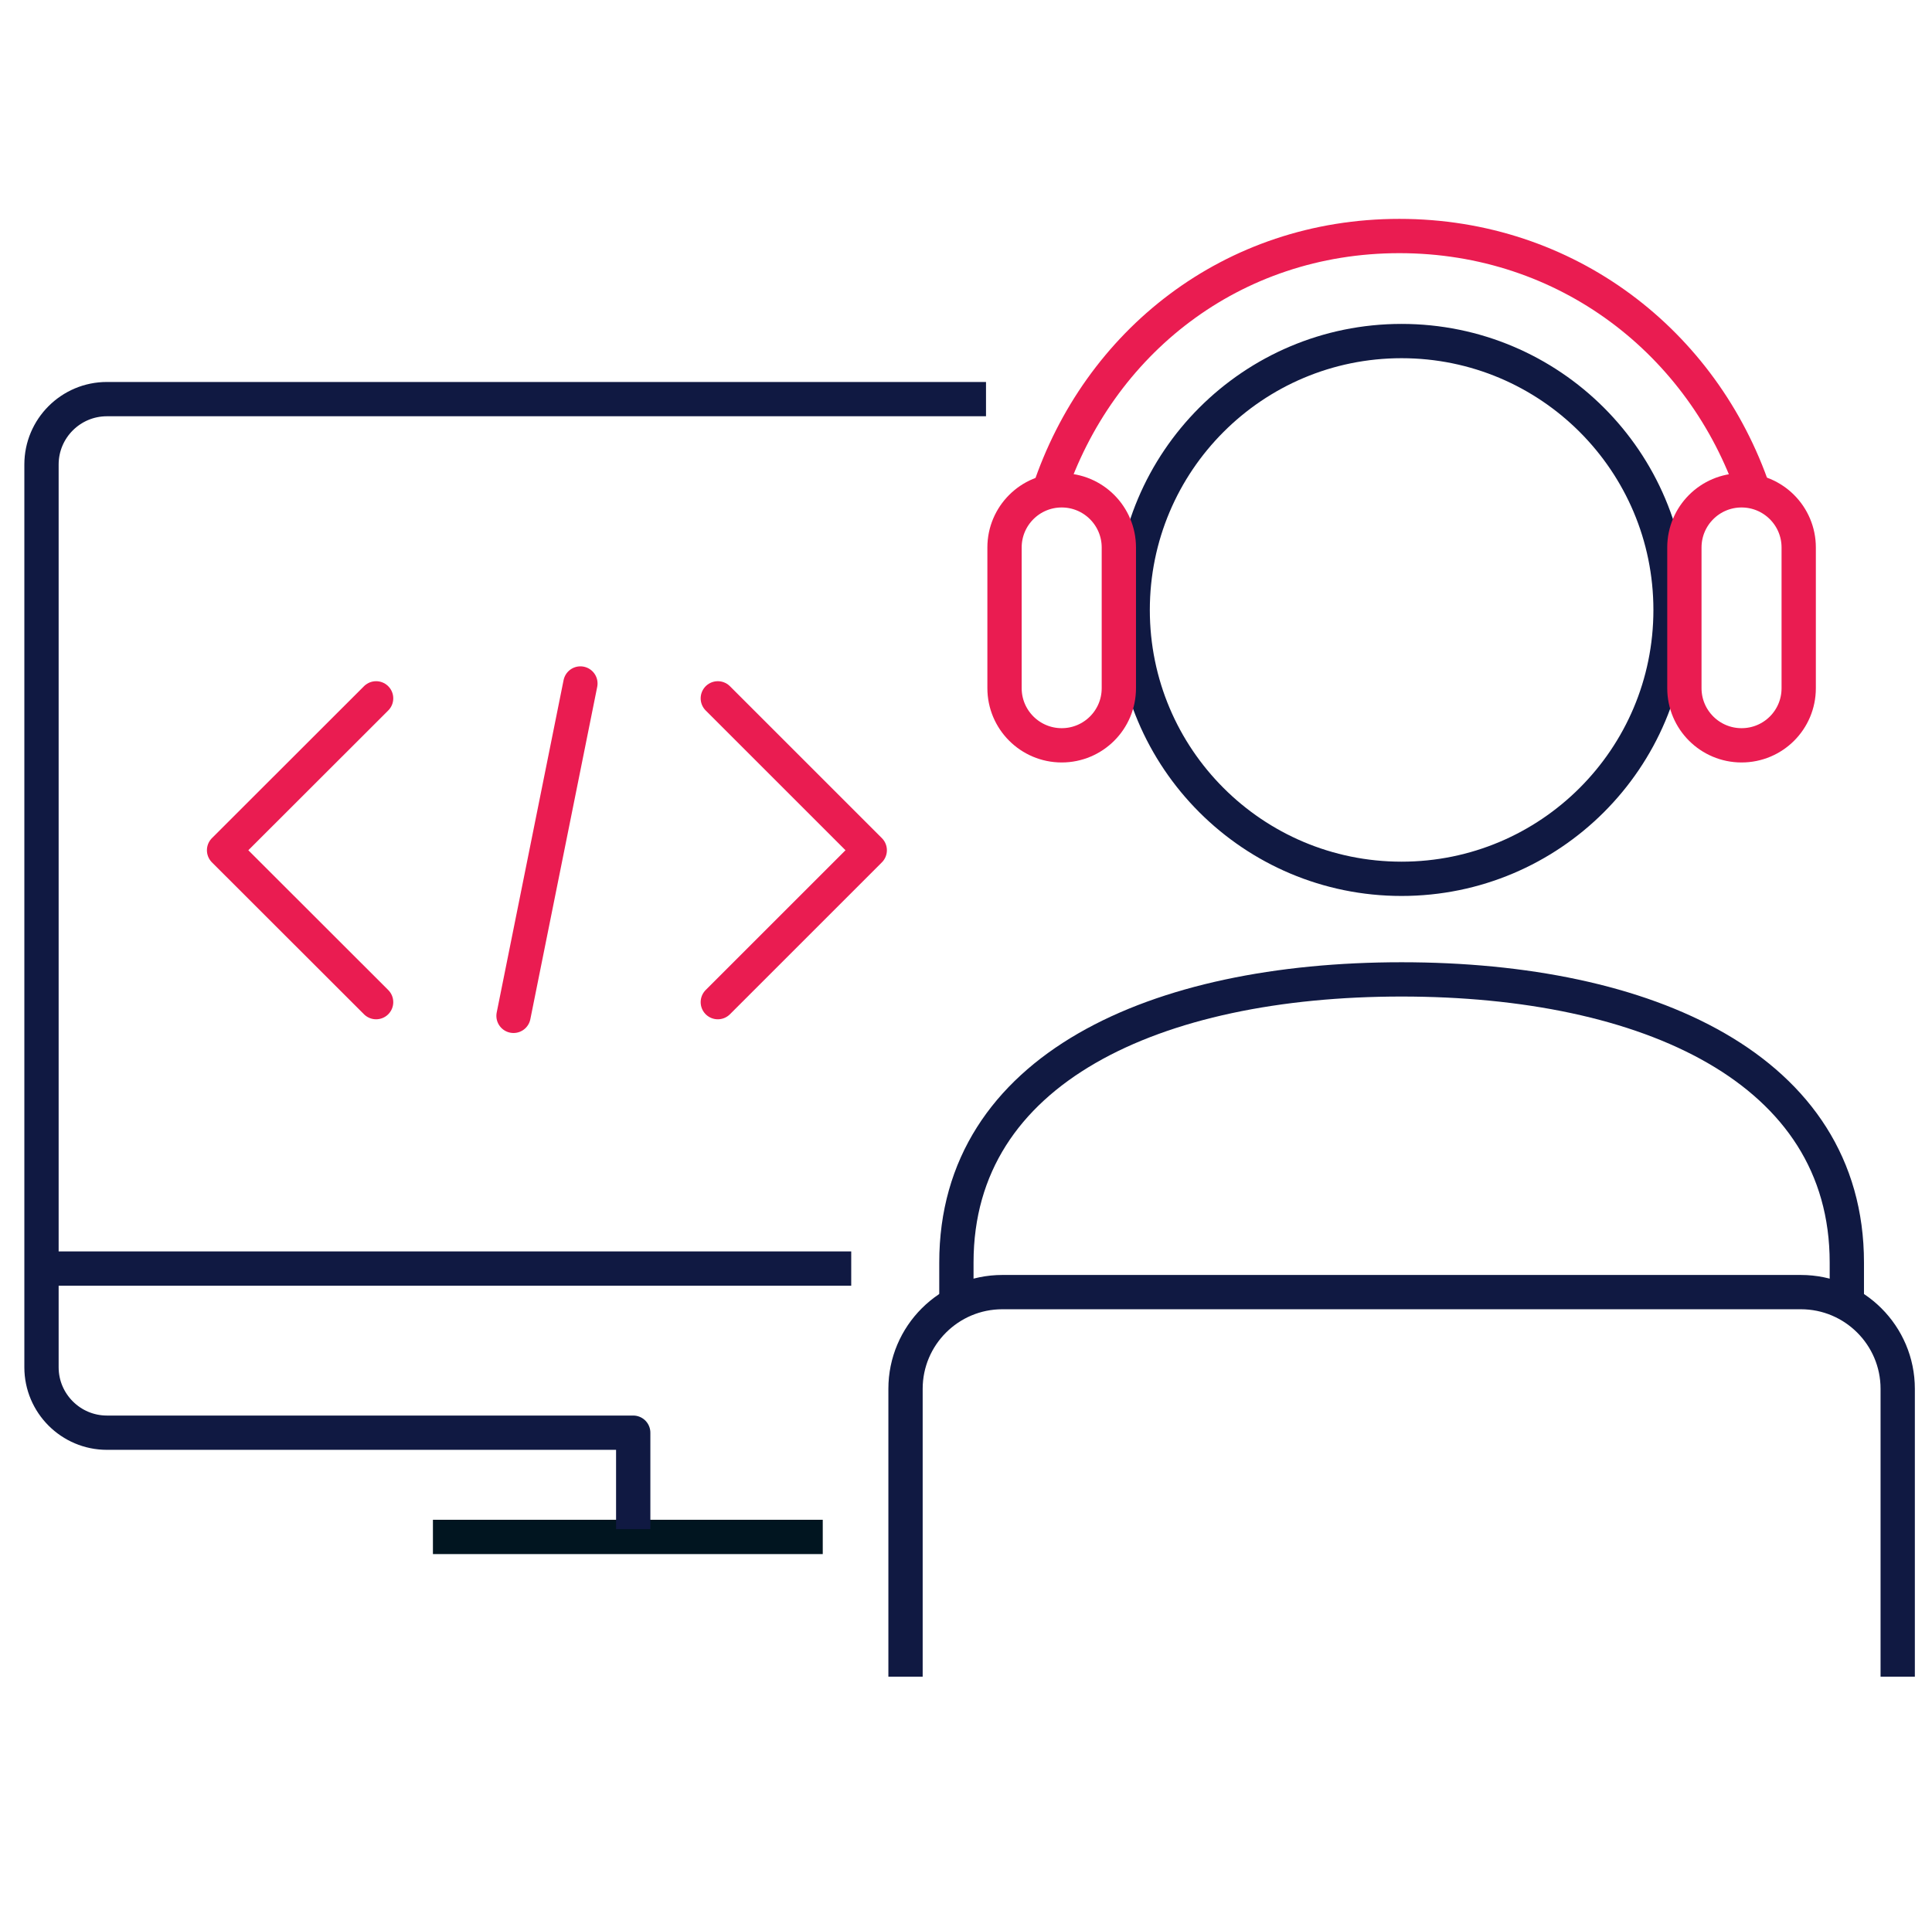
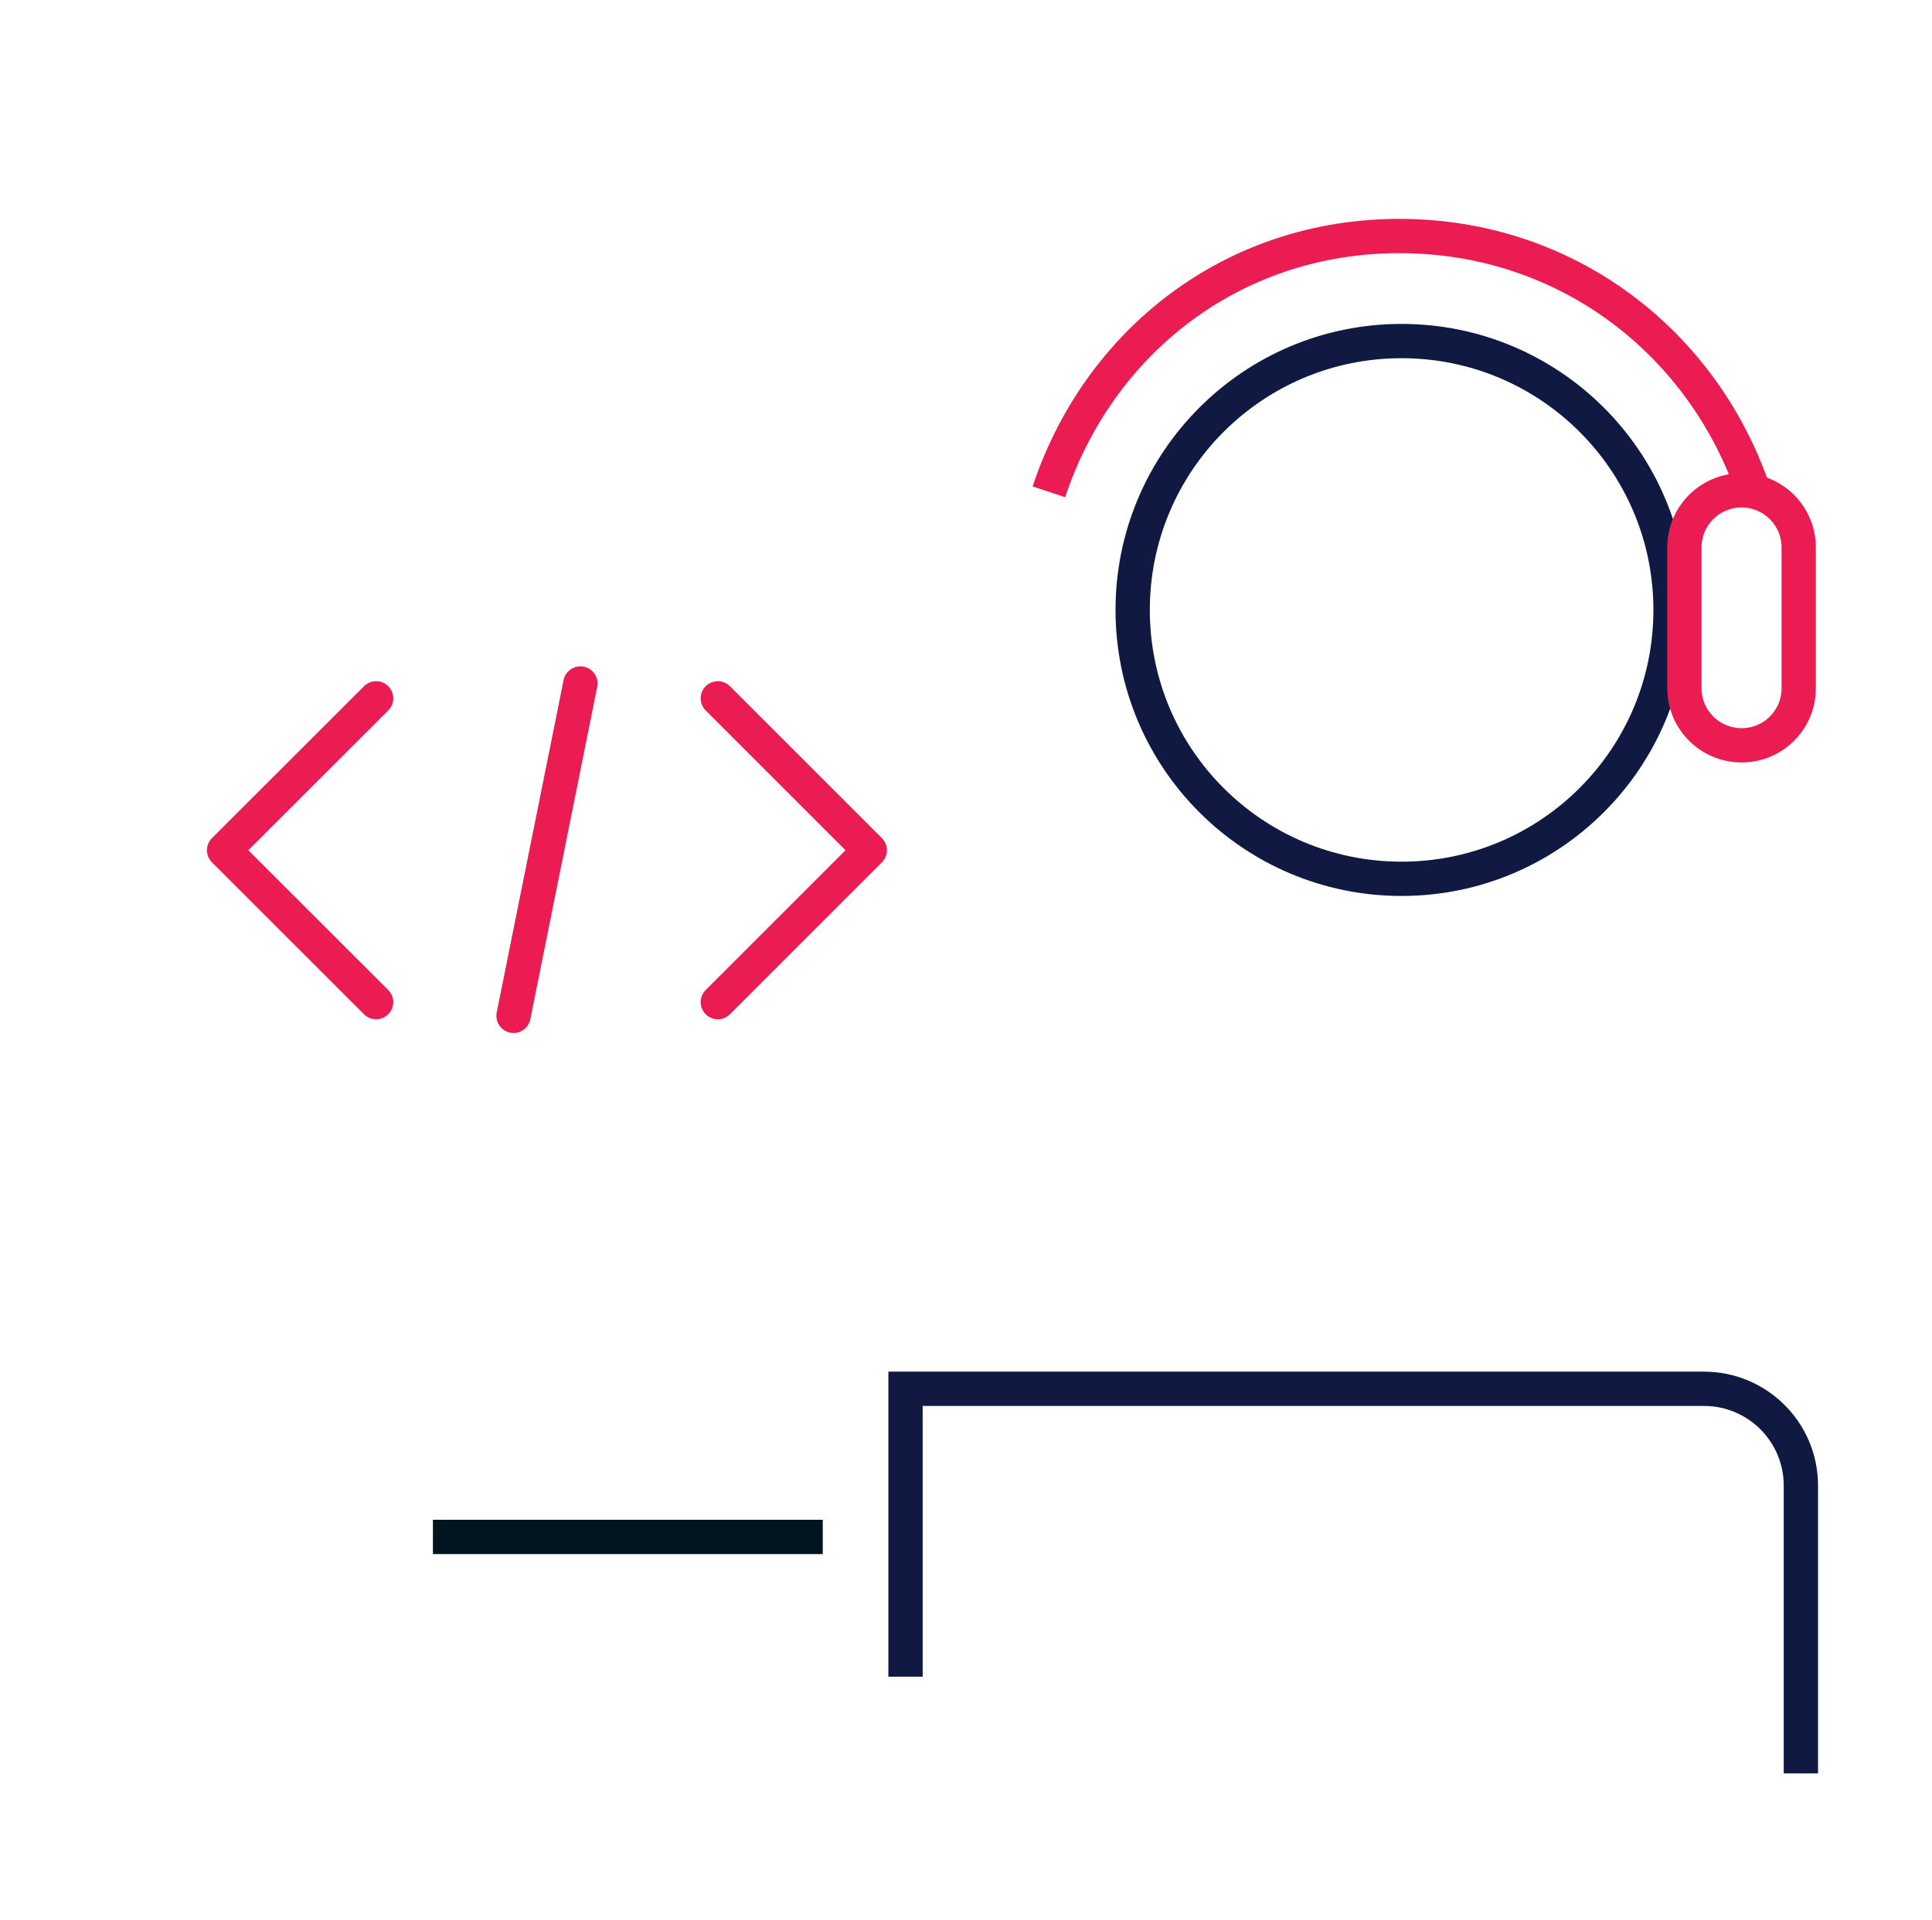
<svg xmlns="http://www.w3.org/2000/svg" version="1.1" id="Layer_1" x="0px" y="0px" viewBox="0 0 169 168" style="enable-background:new 0 0 169 168;" xml:space="preserve">
  <style type="text/css">
	.st0{fill:none;stroke:#101942;stroke-width:3;stroke-linejoin:round;stroke-miterlimit:10;}
	.st1{fill:none;stroke:#011520;stroke-width:3;stroke-linejoin:round;stroke-miterlimit:10;}
	.st2{fill:none;stroke:#101942;stroke-width:3;stroke-miterlimit:10;}
	.st3{fill:none;stroke:#EA1C51;stroke-width:3;stroke-miterlimit:10;}
	.st4{fill:none;stroke:#EA1C51;stroke-width:3;stroke-linecap:round;stroke-linejoin:round;stroke-miterlimit:10;}
</style>
  <g>
-     <line class="st0" x1="3.63" y1="110.99" x2="74.46" y2="110.99" />
    <line class="st1" x1="37.87" y1="134.47" x2="71.97" y2="134.47" />
-     <path class="st0" d="M86.25,34.92H9.35c-3.15,0-5.72,2.56-5.72,5.72v78.99c0,3.15,2.57,5.72,5.72,5.72h46.04v8.44" />
    <path class="st2" d="M99.08,53.37c0,13,10.53,23.52,23.52,23.52c13,0,23.53-10.53,23.53-23.52c0-13-10.53-23.53-23.53-23.53   C109.61,29.84,99.08,40.37,99.08,53.37z" />
-     <path class="st2" d="M79.21,146.7v-25.19c0-4.67,3.8-8.46,8.47-8.46h69.85c4.67,0,8.47,3.79,8.47,8.46v25.19" />
+     <path class="st2" d="M79.21,146.7v-25.19h69.85c4.67,0,8.47,3.79,8.47,8.46v25.19" />
    <path class="st3" d="M152.34,65.21c-2.76,0-5-2.24-5-5V47.9c0-2.76,2.24-5,5-5c2.76,0,5,2.24,5,5v12.31   C157.34,62.98,155.11,65.21,152.34,65.21z" />
-     <path class="st3" d="M92.87,65.21c-2.76,0-5-2.24-5-5V47.9c0-2.76,2.24-5,5-5c2.76,0,5,2.24,5,5v12.31   C97.87,62.98,95.63,65.21,92.87,65.21z" />
-     <path class="st2" d="M161.55,114.13v-3.67c0-16.96-17.44-24.77-38.95-24.77c-21.5,0-38.94,7.81-38.94,24.77v3.67" />
    <path class="st3" d="M153.41,43.03c-4.43-13.05-16.33-22.38-31-22.38c-14.67,0-26.33,9.33-30.66,22.38" />
    <polyline class="st4" points="32.9,87.68 19.6,74.39 32.9,61.1  " />
    <polyline class="st4" points="62.79,87.68 76.08,74.39 62.79,61.1  " />
    <line class="st4" x1="50.77" y1="59.8" x2="44.92" y2="88.88" />
  </g>
</svg>